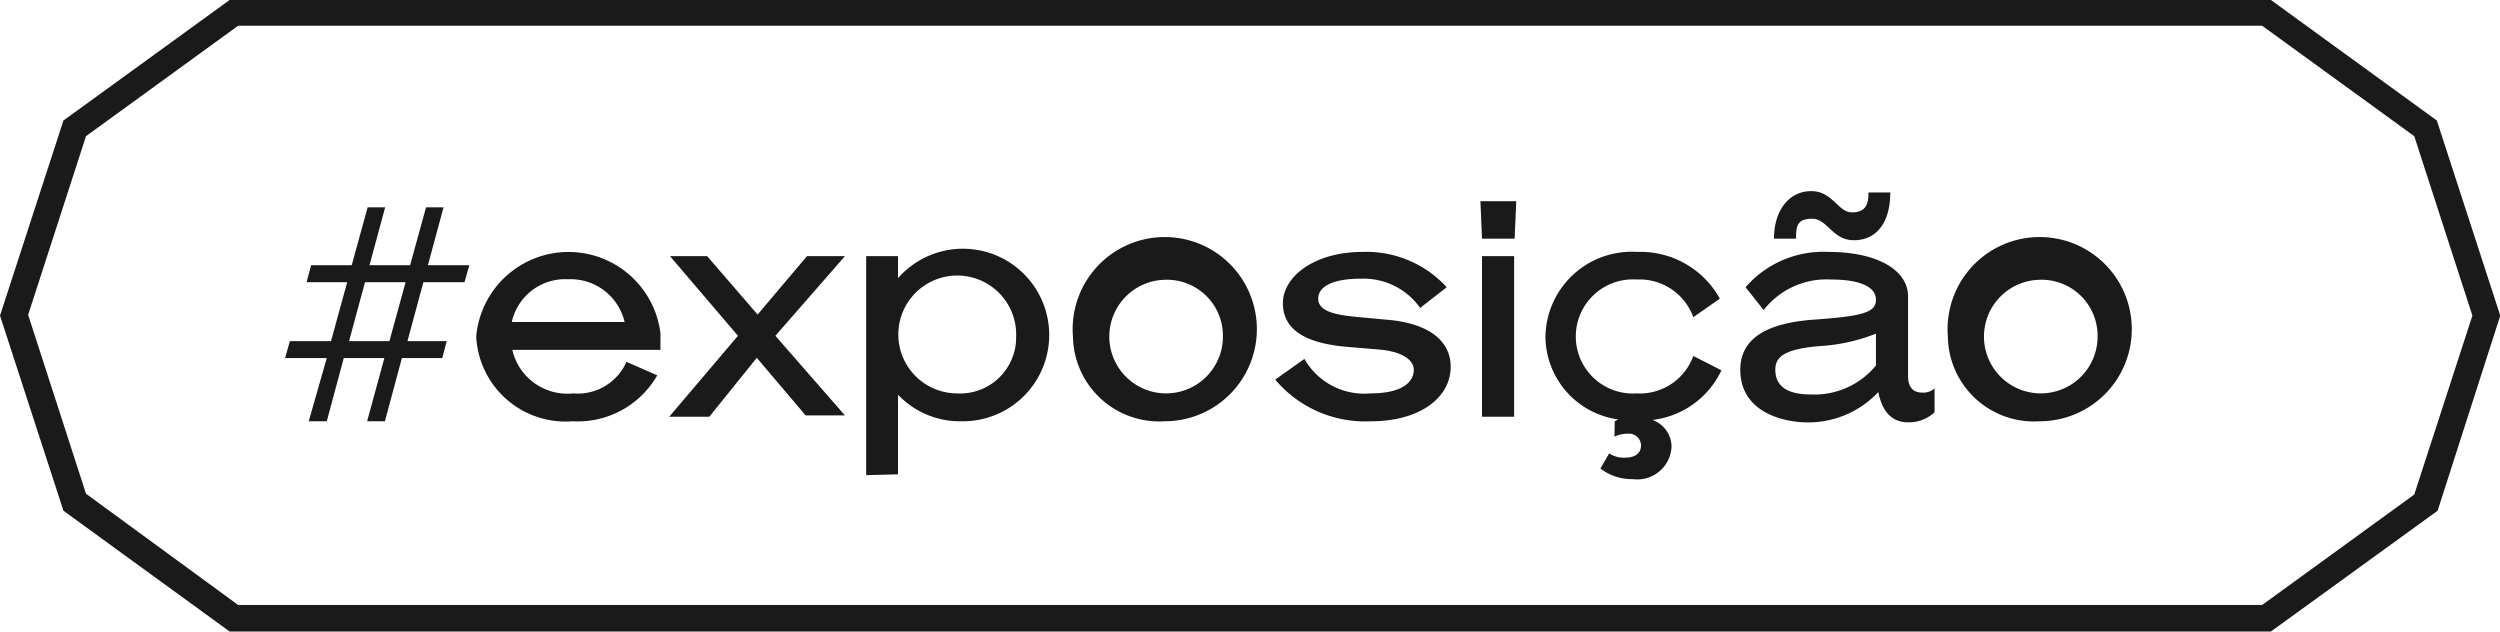
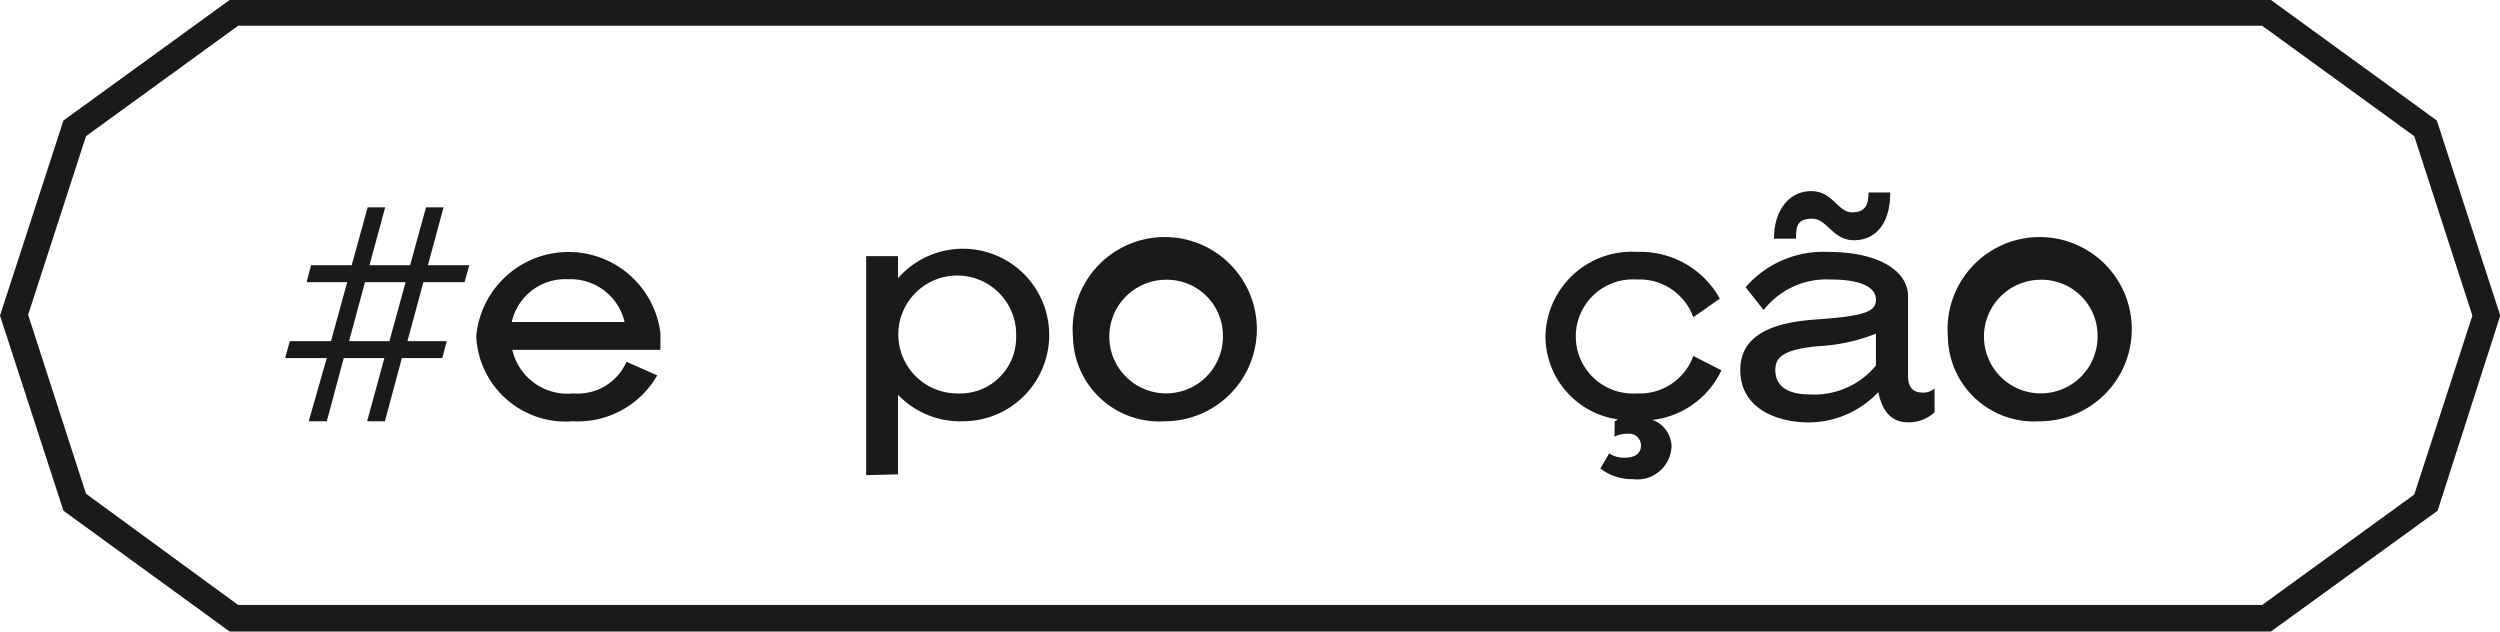
<svg xmlns="http://www.w3.org/2000/svg" id="b920acf1-056a-4dae-ba3f-2b1eb77693af" data-name="Layer 1" viewBox="0 0 94.18 23.79">
  <defs>
    <style>.f6f8ca63-4a40-45aa-88e0-407035600824{fill:#1a1a1a;}</style>
  </defs>
  <title>hashtag_exposicao</title>
  <path class="f6f8ca63-4a40-45aa-88e0-407035600824" d="M548.72,393.66h-76.9l-6.26-4.55-2.39-7.35,2.39-7.35,6.26-4.54h76.9l6.25,4.54,2.39,7.35L555,389.11Zm-76.58-1h76.25l5.73-4.16,2.19-6.74L554.12,375l-5.73-4.16H472.14L466.41,375l-2.18,6.73,2.18,6.74Z" transform="translate(-463.17 -369.87)" />
  <path class="f6f8ca63-4a40-45aa-88e0-407035600824" d="M475.48,383.36h-1.57l.18-.64h1.55l.61-2.22h-1.53l.17-.64h1.53l.6-2.18h.66l-.59,2.18h1.53l.6-2.18h.66l-.59,2.18h1.56l-.18.64h-1.55l-.6,2.22H480l-.17.64h-1.52l-.64,2.38H477l.65-2.38h-1.53l-.64,2.38h-.68Zm2.36-.64.61-2.22h-1.53l-.6,2.22Z" transform="translate(-463.17 -369.87)" />
  <path class="f6f8ca63-4a40-45aa-88e0-407035600824" d="M484.74,385.74a3.37,3.37,0,0,1-3.63-3.19,3.49,3.49,0,0,1,6.94-.13c0,.19,0,.52,0,.63h-5.58a2.13,2.13,0,0,0,2.3,1.64,2,2,0,0,0,2-1.19l1.16.51A3.45,3.45,0,0,1,484.74,385.74ZM482.45,382h4.25a2.09,2.09,0,0,0-2.13-1.61A2.06,2.06,0,0,0,482.45,382Z" transform="translate(-463.17 -369.87)" />
-   <path class="f6f8ca63-4a40-45aa-88e0-407035600824" d="M491.68,383.35l-1.79,2.22h-1.51l2.59-3.05-2.56-3h1.4l1.9,2.2,1.86-2.2H495l-2.62,3,2.62,3h-1.48Z" transform="translate(-463.17 -369.87)" />
  <path class="f6f8ca63-4a40-45aa-88e0-407035600824" d="M495.8,387.77v-8.25H497v.83a3.25,3.25,0,1,1,2.41,5.39,3.22,3.22,0,0,1-2.41-1v3Zm5.65-5.22a2.22,2.22,0,1,0-2.23,2.14A2.11,2.11,0,0,0,501.45,382.55Z" transform="translate(-463.17 -369.87)" />
  <path class="f6f8ca63-4a40-45aa-88e0-407035600824" d="M503.59,382.55a3.47,3.47,0,1,1,3.46,3.19A3.25,3.25,0,0,1,503.59,382.55Zm5.65,0a2.11,2.11,0,0,0-2.19-2.14,2.14,2.14,0,1,0,2.19,2.14Z" transform="translate(-463.17 -369.87)" />
-   <path class="f6f8ca63-4a40-45aa-88e0-407035600824" d="M511.21,384.17l1.1-.78a2.59,2.59,0,0,0,2.48,1.3c1.3,0,1.64-.49,1.64-.89s-.5-.69-1.28-.76l-1.2-.1c-1.59-.13-2.45-.64-2.45-1.65s1.2-1.93,3-1.93a4.1,4.1,0,0,1,3.17,1.33l-1,.78a2.61,2.61,0,0,0-2.26-1.1c-1,0-1.58.28-1.58.75s.61.61,1.46.69l1.19.11c1.24.11,2.34.62,2.34,1.77s-1.15,2.05-3,2.05A4.42,4.42,0,0,1,511.21,384.17Z" transform="translate(-463.17 -369.87)" />
-   <path class="f6f8ca63-4a40-45aa-88e0-407035600824" d="M518.94,377.45h1.35l-.06,1.41H519Zm.06,2.07h1.21v6.05H519Z" transform="translate(-463.17 -369.87)" />
  <path class="f6f8ca63-4a40-45aa-88e0-407035600824" d="M524,385.74l.13-.07a3.17,3.17,0,0,1-2.74-3.12,3.25,3.25,0,0,1,3.45-3.19,3.42,3.42,0,0,1,3.12,1.76l-1,.7a2.15,2.15,0,0,0-2.13-1.42,2.15,2.15,0,1,0,0,4.29,2.14,2.14,0,0,0,2.13-1.41l1.06.54a3.29,3.29,0,0,1-2.6,1.87,1.08,1.08,0,0,1,.72,1,1.29,1.29,0,0,1-1.46,1.23,1.94,1.94,0,0,1-1.22-.4l.33-.57a1,1,0,0,0,.61.16c.36,0,.59-.16.59-.46a.45.45,0,0,0-.51-.44,1.1,1.1,0,0,0-.49.11Z" transform="translate(-463.17 -369.87)" />
  <path class="f6f8ca63-4a40-45aa-88e0-407035600824" d="M528.73,383.8c0-1.32,1.25-1.78,2.79-1.89,1.83-.13,2.32-.27,2.32-.75s-.59-.76-1.7-.76a3,3,0,0,0-2.53,1.15l-.68-.86a3.88,3.88,0,0,1,3.12-1.33c1.88,0,3,.71,3,1.67v3q0,.63.54.63a.63.63,0,0,0,.46-.16v.9a1.42,1.42,0,0,1-1,.38c-.7,0-1-.53-1.12-1.14a3.62,3.62,0,0,1-2.79,1.14C530.14,385.74,528.73,385.29,528.73,383.8Zm5.65-6.68c0,1.19-.56,1.8-1.37,1.8s-1-.81-1.57-.81-.61.28-.61.75H530c0-1.08.58-1.79,1.4-1.79s1,.8,1.54.8.62-.34.62-.75Zm-3,7.61a3,3,0,0,0,2.46-1.09v-1.2a6.78,6.78,0,0,1-2.16.47c-1.31.12-1.63.41-1.63.89S530.32,384.73,531.38,384.73Z" transform="translate(-463.17 -369.87)" />
  <path class="f6f8ca63-4a40-45aa-88e0-407035600824" d="M536.55,382.55a3.47,3.47,0,1,1,3.45,3.19A3.24,3.24,0,0,1,536.55,382.55Zm5.64,0a2.11,2.11,0,0,0-2.19-2.14,2.14,2.14,0,1,0,2.19,2.14Z" transform="translate(-463.17 -369.87)" />
</svg>